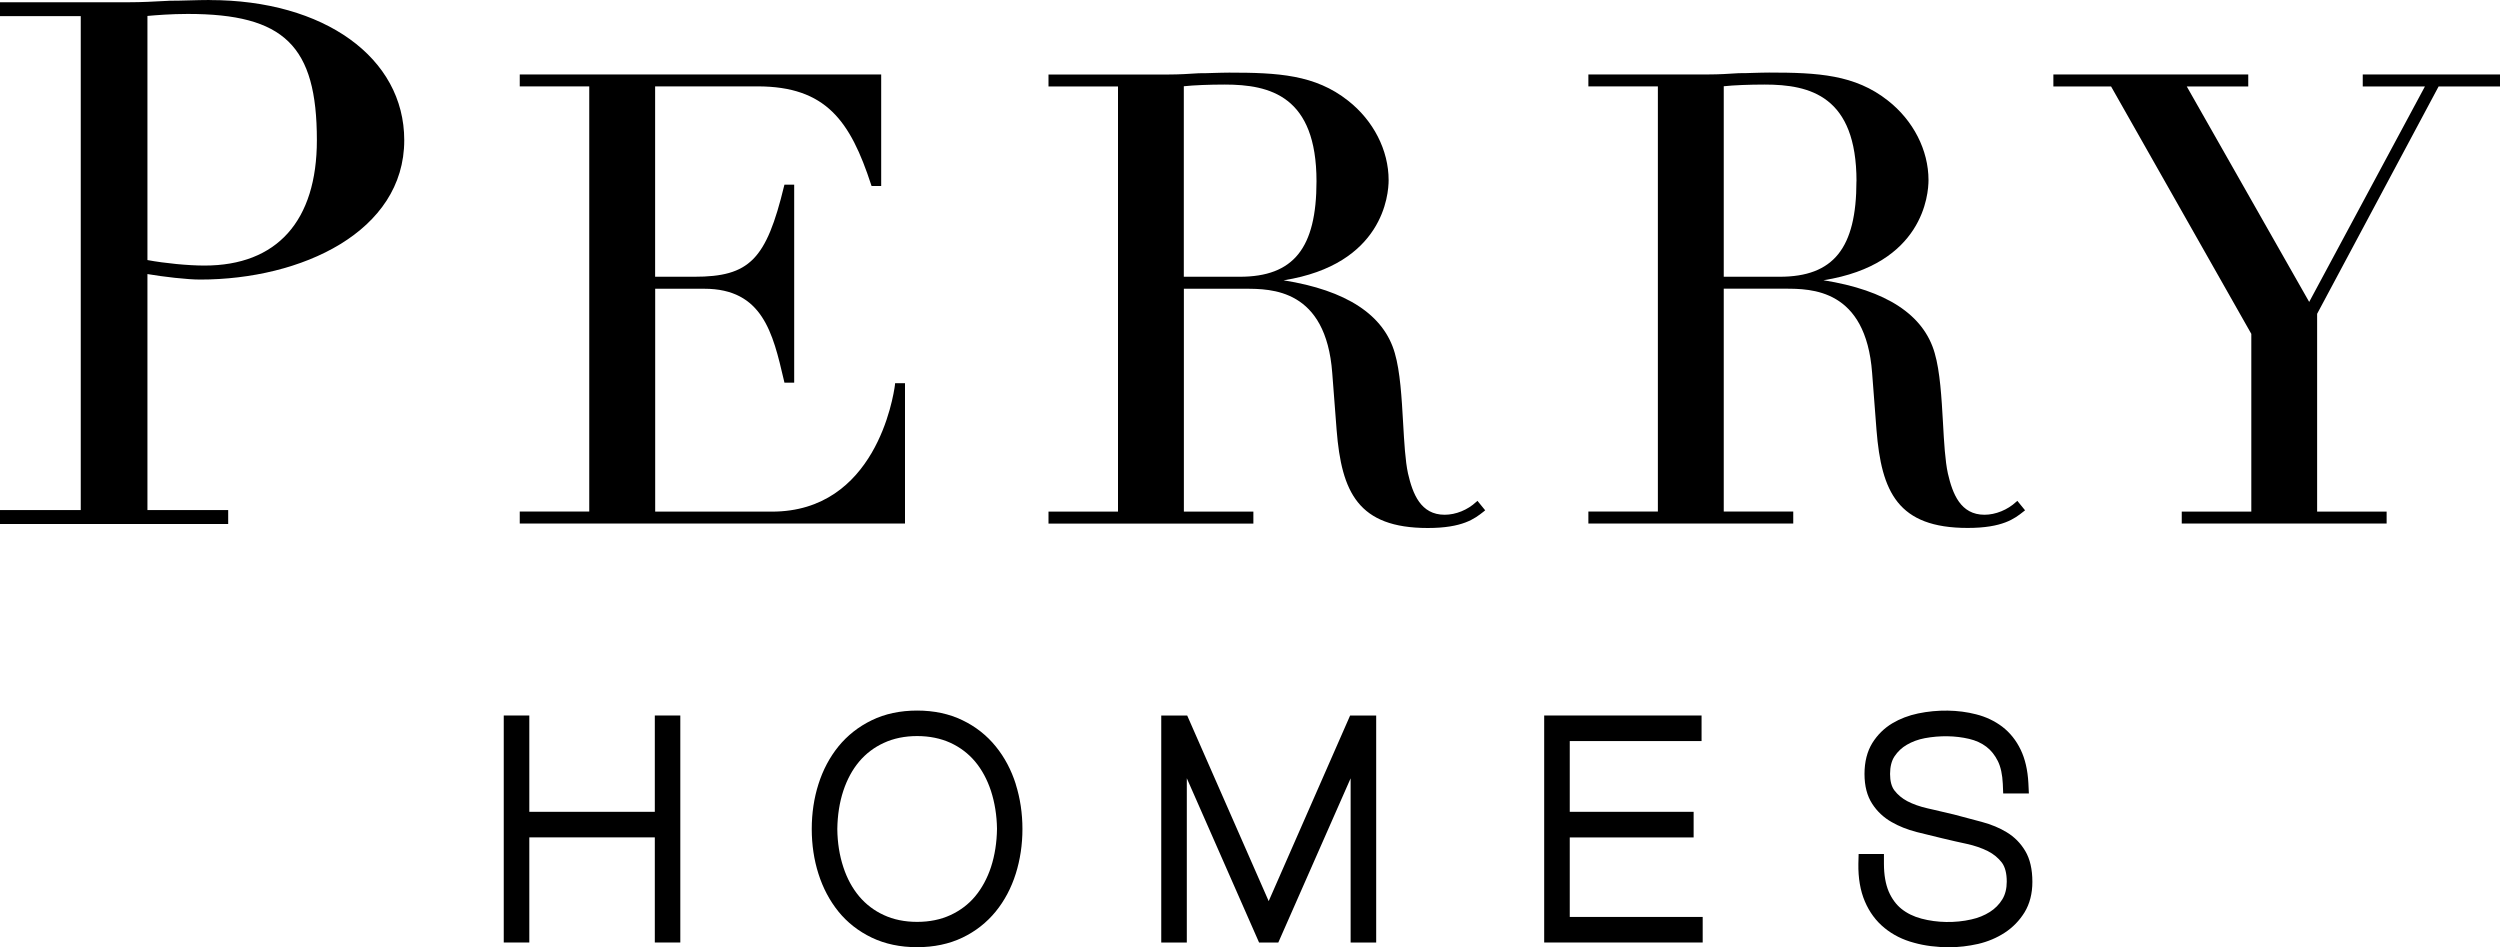
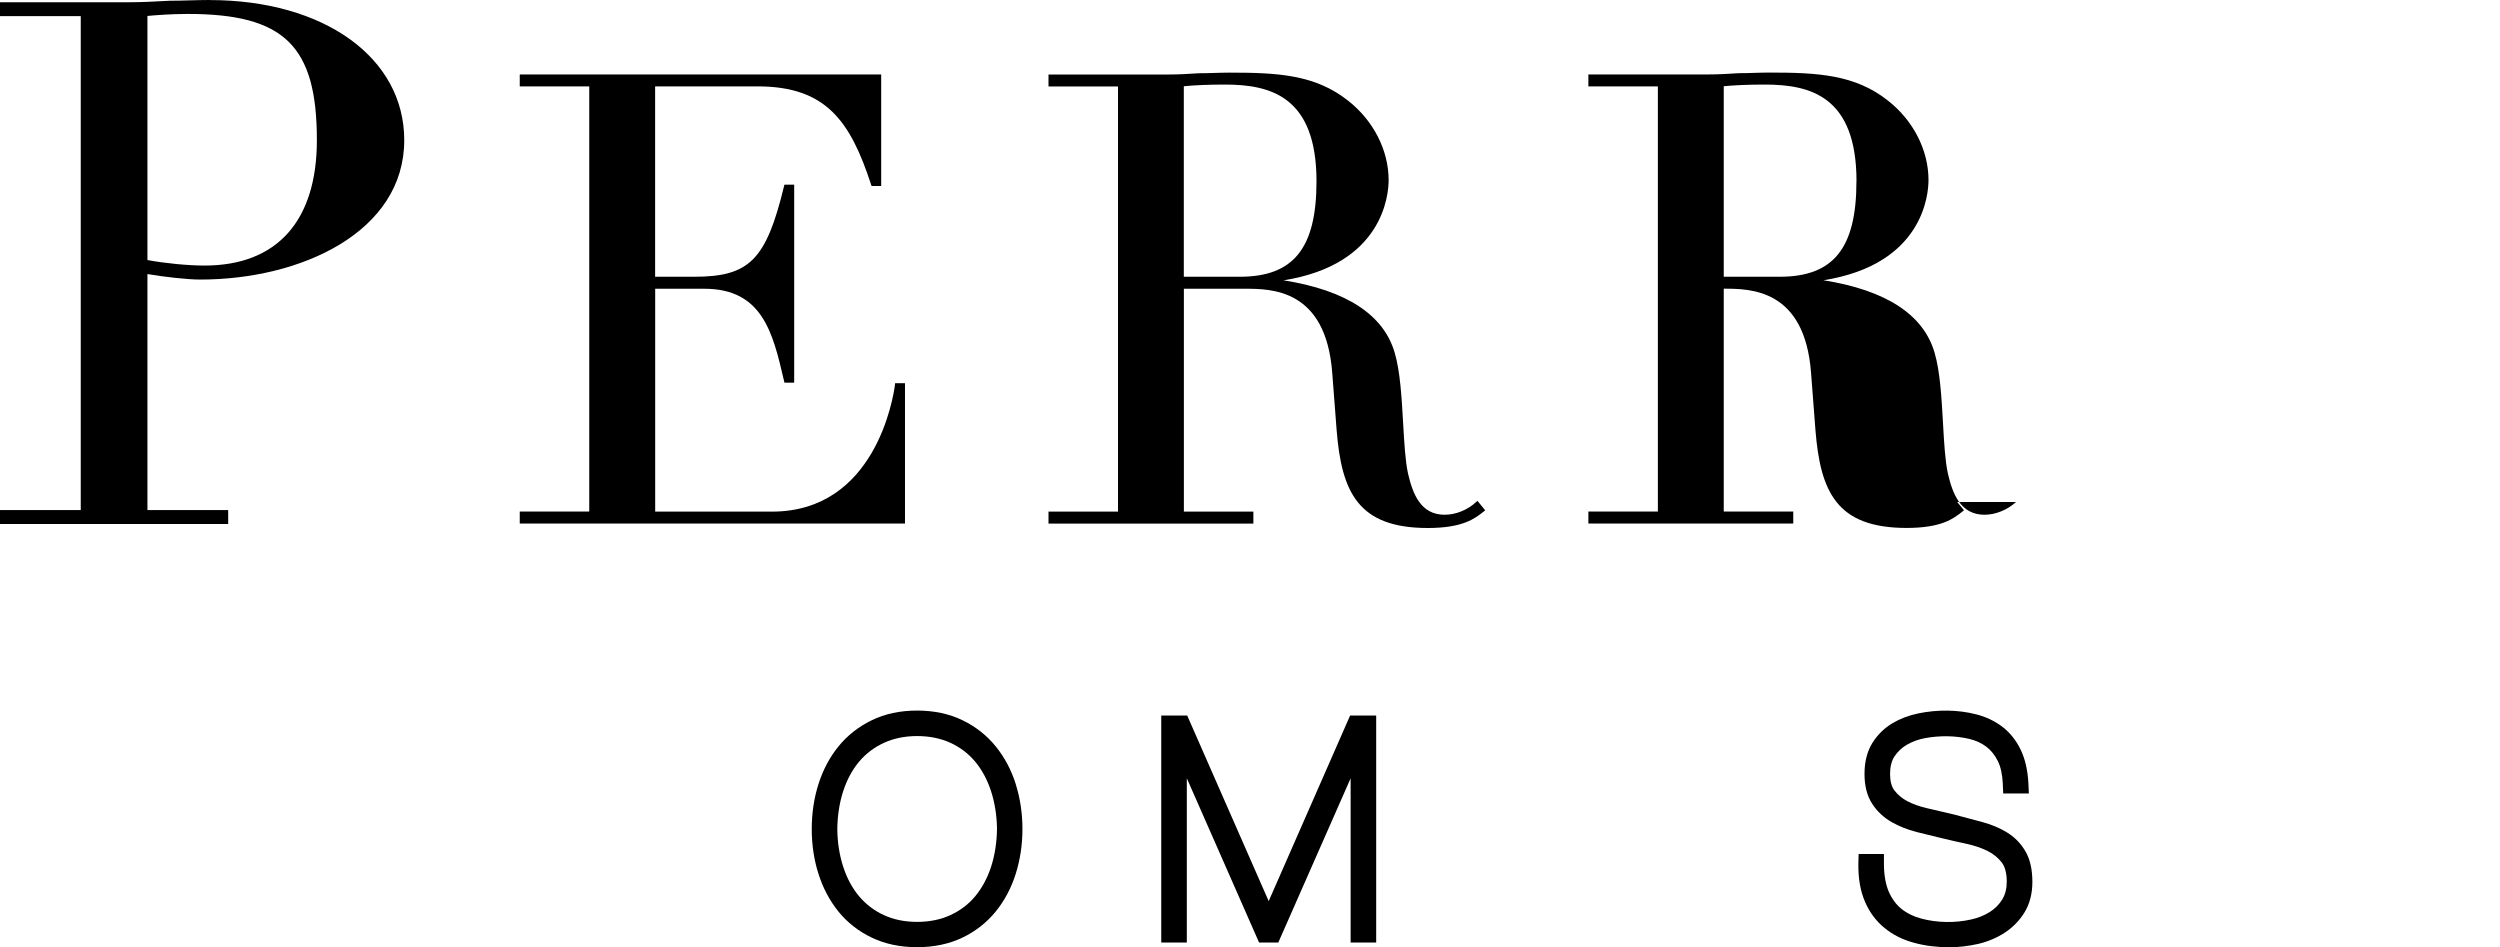
<svg xmlns="http://www.w3.org/2000/svg" id="Layer_2" viewBox="0 0 400 151.55">
  <g id="Layer_1-2">
-     <polygon points="104.77 129.89 84.69 129.89 84.69 114.48 80.6 114.48 80.6 150.8 84.69 150.8 84.69 133.98 104.77 133.98 104.77 150.8 108.85 150.8 108.85 114.48 104.77 114.48 104.77 129.89" />
    <path d="M162.53,125.48c-.72-2.28-1.8-4.32-3.21-6.05-1.43-1.77-3.22-3.18-5.32-4.19-2.12-1.03-4.56-1.55-7.26-1.55s-5.16.52-7.26,1.55c-2.11,1.02-3.9,2.43-5.33,4.19-1.42,1.75-2.49,3.79-3.2,6.04-.71,2.23-1.07,4.64-1.07,7.17s.36,4.94,1.07,7.16c.71,2.26,1.79,4.3,3.2,6.05,1.41,1.74,3.2,3.15,5.33,4.17,2.13,1.02,4.57,1.53,7.25,1.53s5.13-.51,7.26-1.53c2.09-1,3.88-2.41,5.32-4.17,1.41-1.73,2.49-3.77,3.21-6.05.71-2.26,1.07-4.66,1.07-7.16s-.36-4.91-1.07-7.16h0ZM146.73,147.5c-1.98,0-3.77-.37-5.32-1.09-1.53-.7-2.86-1.71-3.94-2.99-1.09-1.3-1.95-2.87-2.54-4.69-.61-1.85-.94-3.9-.96-6.09.03-2.2.35-4.26.96-6.11.6-1.81,1.45-3.39,2.54-4.68,1.08-1.28,2.41-2.29,3.95-2.99,1.55-.72,3.34-1.09,5.32-1.09s3.77.37,5.33,1.08c1.56.72,2.88,1.73,3.94,2.99,1.09,1.3,1.94,2.88,2.54,4.69.61,1.88.94,3.93.97,6.08-.03,2.18-.35,4.24-.96,6.12-.6,1.81-1.46,3.39-2.54,4.69-1.06,1.27-2.39,2.27-3.94,2.99-1.56.72-3.35,1.09-5.33,1.09" />
    <polygon points="202.99 144.18 189.95 114.48 185.8 114.48 185.8 150.8 189.89 150.8 189.89 124.52 201.45 150.8 204.53 150.8 216.1 124.53 216.1 150.8 220.19 150.8 220.19 114.48 216.02 114.48 202.99 144.18" />
-     <polygon points="251.16 133.99 270.98 133.99 270.98 129.89 251.16 129.89 251.16 118.57 272.25 118.57 272.25 114.48 247.07 114.48 247.07 150.8 272.43 150.8 272.43 146.71 251.16 146.71 251.16 133.99" />
    <path d="M324.04,136.16c-.74-1.25-1.74-2.26-2.97-3-1.12-.69-2.47-1.25-4-1.66-1.43-.39-2.96-.79-4.44-1.18-1.06-.26-2.12-.5-3.15-.74l-1.05-.24c-1.24-.28-2.34-.67-3.26-1.15-.84-.45-1.54-1.03-2.07-1.73-.46-.61-.69-1.49-.69-2.63s.24-2.11.71-2.81c.52-.78,1.19-1.41,1.98-1.86.84-.49,1.8-.85,2.86-1.05,2.43-.45,4.89-.41,7.1.11,1.06.25,1.99.67,2.76,1.26.76.58,1.35,1.33,1.83,2.28.47.94.73,2.18.8,3.66l.06,1.53h4.11l-.08-1.67c-.11-2.08-.53-3.87-1.23-5.32-.72-1.5-1.71-2.74-2.95-3.69-1.22-.92-2.63-1.59-4.19-1.98-2.85-.74-6.14-.79-9.27-.14-1.52.32-2.91.85-4.13,1.58-1.3.78-2.37,1.83-3.19,3.14-.83,1.34-1.26,3.01-1.26,4.96s.42,3.52,1.23,4.77c.78,1.22,1.84,2.21,3.13,2.94,1.15.66,2.48,1.19,3.97,1.58,1.23.31,2.47.61,3.67.9l.37.09c1.54.37,2.81.66,3.99.91,1.24.27,2.38.66,3.38,1.16.92.47,1.66,1.08,2.25,1.85.51.7.77,1.71.77,3.03,0,1.11-.24,2.07-.71,2.84-.5.81-1.17,1.49-1.99,2.01-.87.55-1.87.96-2.97,1.2-2.57.59-5.48.54-7.98-.13-1.25-.33-2.33-.86-3.22-1.58-.83-.67-1.52-1.61-2.02-2.76-.5-1.2-.76-2.68-.76-4.43v-1.57h-4.05l-.04,1.55c-.04,2.3.31,4.34,1.04,6.04.72,1.7,1.78,3.14,3.15,4.25,1.34,1.1,2.93,1.89,4.71,2.36,1.71.48,3.61.72,5.65.72,1.49,0,3.03-.18,4.6-.53,1.58-.37,3.01-.98,4.27-1.8,1.3-.85,2.36-1.95,3.17-3.26.83-1.37,1.25-3.01,1.25-4.87,0-2-.38-3.67-1.14-4.94" />
    <path d="M143.2,61.54c-.27,2.08-3.15,20.32-19.69,20.32h-18.68v-35.66h7.86c9.32,0,10.97,7.09,12.72,14.59l.1.44h1.56v-31.68h-1.56l-.05.19c-2.86,11.82-5.54,14.54-14.38,14.54h-6.26V13.82h16.38c10.97,0,14.85,5.54,18.19,15.76l.06.18h1.54V11.91h-57.83v1.91h11.12v68.03h-11.12v1.92h61.64v-22.46h-1.58l-.03.22Z" />
    <path d="M236.18,80.32c-1.36,1.27-3.25,2.04-5.04,2.04-3.83,0-5.11-3.34-5.86-6.61-.44-2.01-.6-4.94-.78-8.05-.23-4.06-.47-8.25-1.33-11.2-1.75-6.13-7.74-10.05-17.8-11.65,15.98-2.53,16.81-13.77,16.81-16.03,0-4.78-2.43-9.54-6.51-12.73-5.26-4.15-11.19-4.47-19-4.47-.81,0-1.61.03-2.41.05-.8.03-1.6.05-2.45.05-1.56.1-3.17.2-4.75.2h-19.3v1.91h11.12v68.03h-11.12v1.92h32.78v-1.92h-11.12v-35.66h9.77c4.21,0,12.97,0,13.97,13.49l.7,9.12c.79,9.92,3.42,15.67,14.59,15.67,5.59,0,7.5-1.5,8.9-2.6l.28-.23-1.24-1.52-.2.19ZM210.64,29c0,10.71-3.67,15.28-12.27,15.28h-8.96V13.8c1.58-.17,4.06-.27,6.56-.27,7.25,0,14.67,1.84,14.67,15.48" />
-     <path d="M322.56,80.32c-1.34,1.25-3.27,2.04-5.04,2.04-3.83,0-5.11-3.34-5.86-6.61-.44-2.01-.61-4.94-.78-8.06-.23-4.06-.47-8.25-1.33-11.2-1.75-6.13-7.74-10.05-17.8-11.65,15.99-2.53,16.81-13.77,16.81-16.03,0-4.78-2.43-9.54-6.51-12.73-5.26-4.15-11.19-4.47-19-4.47-.81,0-1.61.03-2.41.05-.8.03-1.6.05-2.45.05-1.56.1-3.17.2-4.75.2h-19.3v1.91h11.12v68.03h-11.12v1.92h32.78v-1.92h-11.12v-35.66h9.77c4.21,0,12.97,0,13.97,13.49l.7,9.12c.79,9.92,3.42,15.67,14.59,15.67,5.6,0,7.51-1.5,8.9-2.6l.28-.22-1.24-1.52-.2.19ZM297.03,29c0,10.71-3.67,15.28-12.27,15.28h-8.96V13.8c1.58-.17,4.06-.27,6.56-.27,7.26,0,14.68,1.84,14.68,15.48" />
-     <polygon points="378.04 11.91 378.04 13.83 387.99 13.83 369.47 48.31 349.88 13.83 359.72 13.83 359.72 11.91 328.54 11.91 328.54 13.83 337.77 13.83 360.21 53.42 360.21 81.86 349.08 81.86 349.08 83.77 381.86 83.77 381.86 81.86 370.74 81.86 370.74 50.21 390.18 13.83 400 13.83 400 11.91 378.04 11.91" />
+     <path d="M322.56,80.32c-1.34,1.25-3.27,2.04-5.04,2.04-3.83,0-5.11-3.34-5.86-6.61-.44-2.01-.61-4.94-.78-8.06-.23-4.06-.47-8.25-1.33-11.2-1.75-6.13-7.74-10.05-17.8-11.65,15.99-2.53,16.81-13.77,16.81-16.03,0-4.78-2.43-9.54-6.51-12.73-5.26-4.15-11.19-4.47-19-4.47-.81,0-1.61.03-2.41.05-.8.03-1.6.05-2.45.05-1.56.1-3.17.2-4.75.2h-19.3v1.91h11.12v68.03h-11.12v1.92h32.78v-1.92h-11.12v-35.66c4.21,0,12.97,0,13.97,13.49l.7,9.12c.79,9.92,3.42,15.67,14.59,15.67,5.6,0,7.51-1.5,8.9-2.6l.28-.22-1.24-1.52-.2.19ZM297.03,29c0,10.71-3.67,15.28-12.27,15.28h-8.96V13.8c1.58-.17,4.06-.27,6.56-.27,7.26,0,14.68,1.84,14.68,15.48" />
    <path d="M33.54,0c-1.05,0-2.13.03-3.21.06-1.07.03-2.15.06-3.2.06l-.37.02c-2.09.11-4.06.22-6.14.22H0v2.22h12.92v79.03H0v2.23h36.51v-2.23h-12.92v-37.76c2.51.43,6.35.88,8.43.88,16.23,0,32.66-7.66,32.66-22.3,0-13.2-12.81-22.42-31.15-22.42M50.7,22.42c0,12.94-6.39,20.07-17.98,20.07-2.61,0-6.32-.36-9.13-.88V2.55c1.32-.12,3.76-.32,6.45-.32,15.45,0,20.66,5.09,20.66,20.19" />
  </g>
</svg>